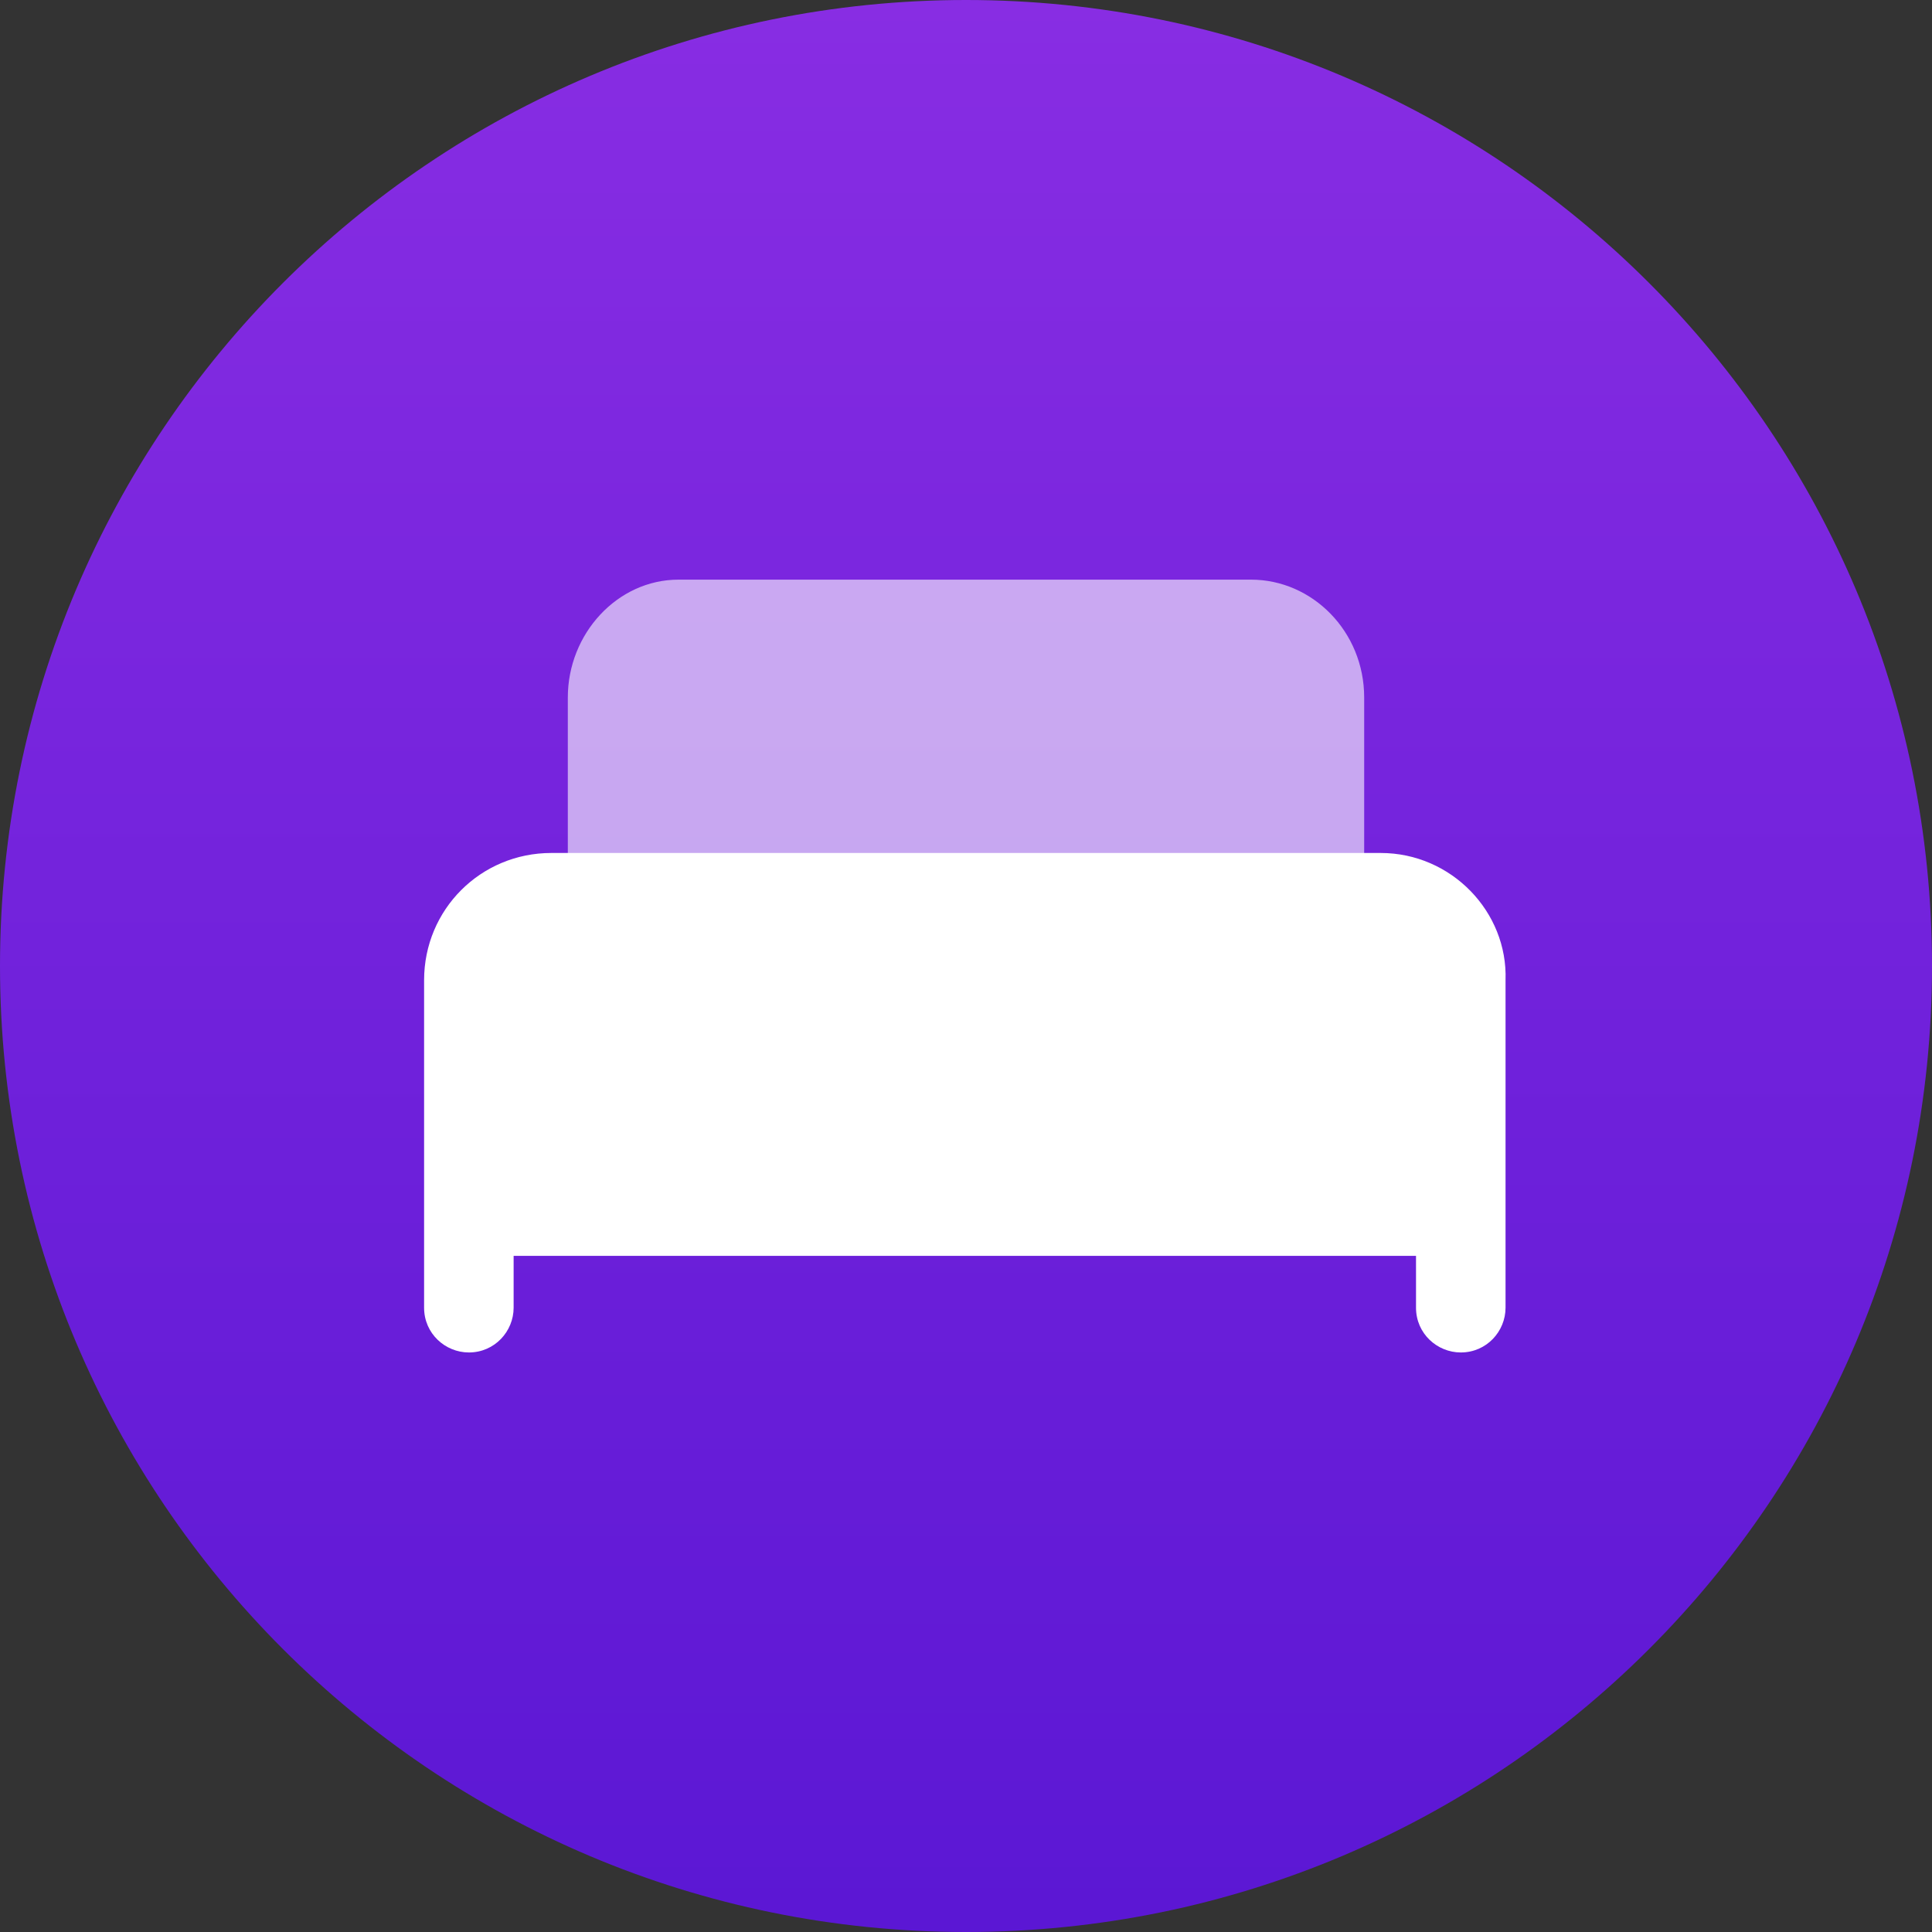
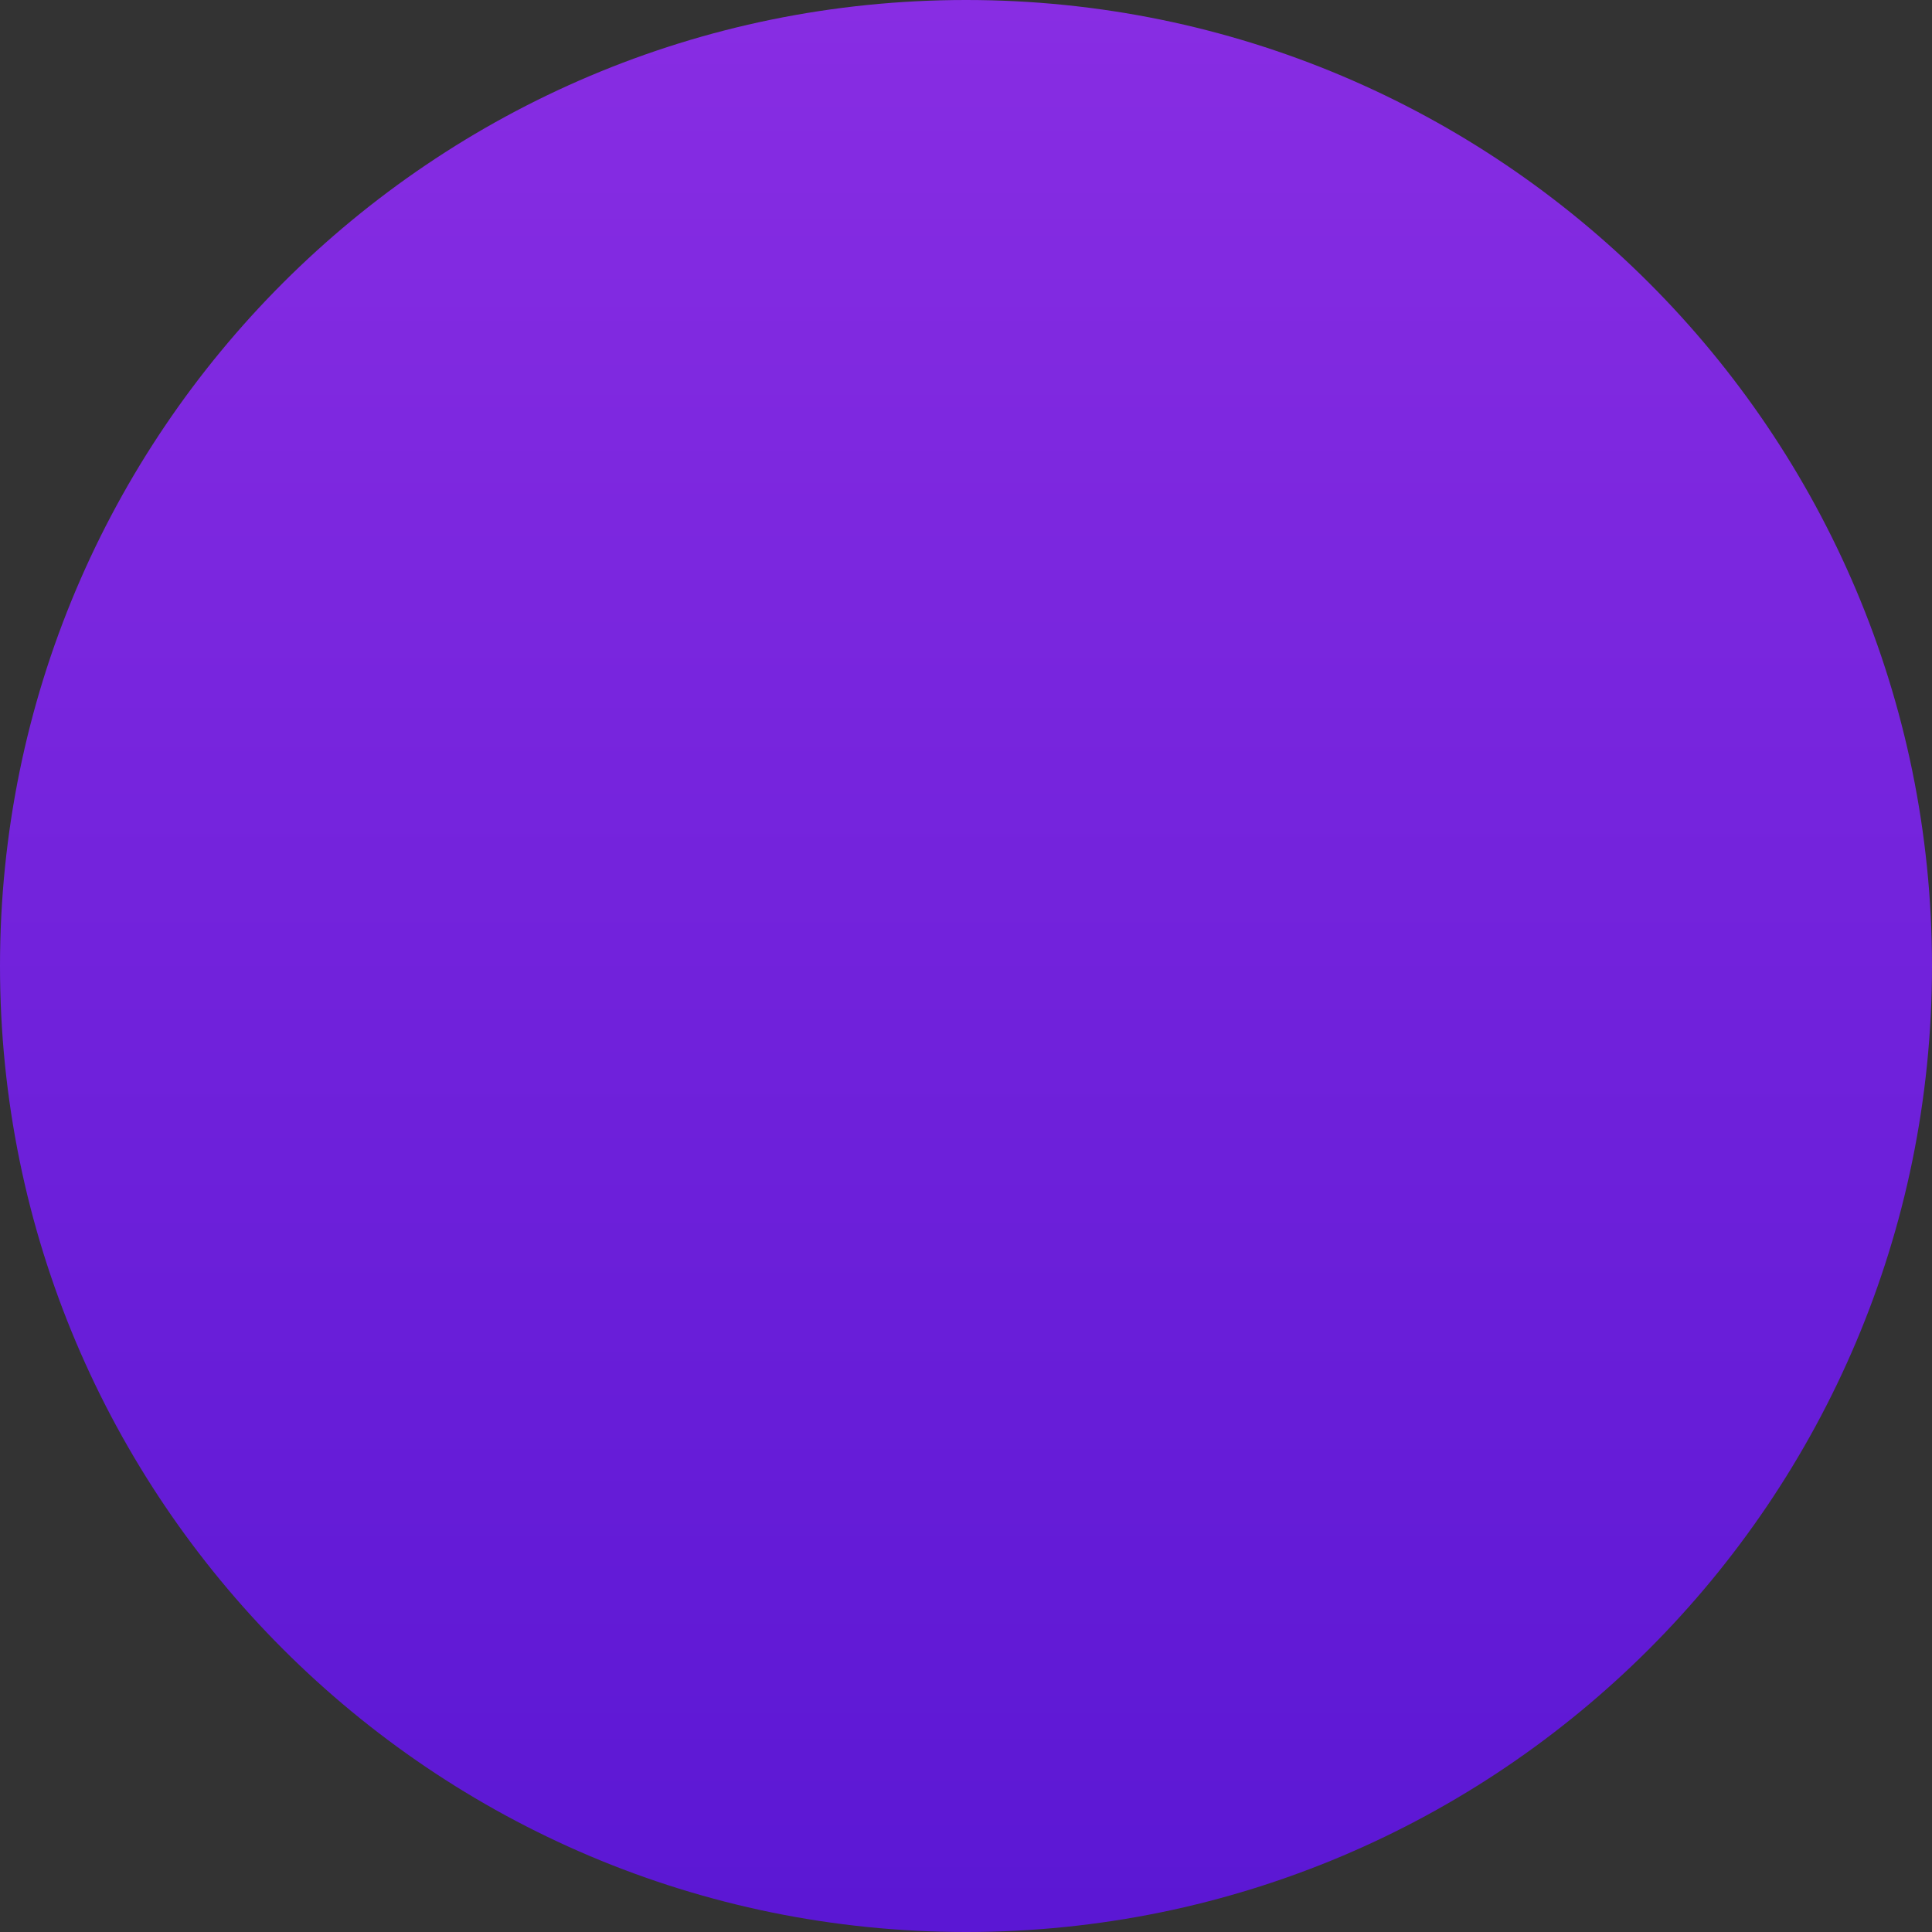
<svg xmlns="http://www.w3.org/2000/svg" fill="none" viewBox="0 0 94 94" height="94" width="94">
  <rect x="0" y="0" width="94" height="94" fill="#333333" stroke="none" />
  <path fill="url(#paint0_linear_214_4834)" d="M47 94C72.957 94 94 72.957 94 47C94 21.043 72.957 0 47 0C21.043 0 0 21.043 0 47C0 72.957 21.043 94 47 94Z" />
-   <path fill="white" d="M60.87 28.202H33.014C30.034 28.202 27.627 30.838 27.627 33.933V40.582V46.658H66.373V40.582V33.933C66.373 30.724 63.851 28.202 60.87 28.202Z" opacity="0.6" />
-   <path fill="white" d="M67.176 41.501H26.825C23.386 41.501 20.634 44.252 20.634 47.691V63.625C20.634 64.886 21.666 65.803 22.812 65.803C24.073 65.803 24.99 64.772 24.99 63.625V61.103H68.895V63.625C68.895 64.886 69.927 65.803 71.073 65.803C72.334 65.803 73.251 64.772 73.251 63.625V47.691C73.366 44.367 70.615 41.501 67.176 41.501Z" />
  <defs>
    <linearGradient gradientUnits="userSpaceOnUse" y2="-0.011" x2="46.963" y1="93.989" x1="46.963" id="paint0_linear_214_4834">
      <stop stop-color="#5B17D4" />
      <stop stop-color="#882DE3" offset="1" />
    </linearGradient>
  </defs>
</svg>